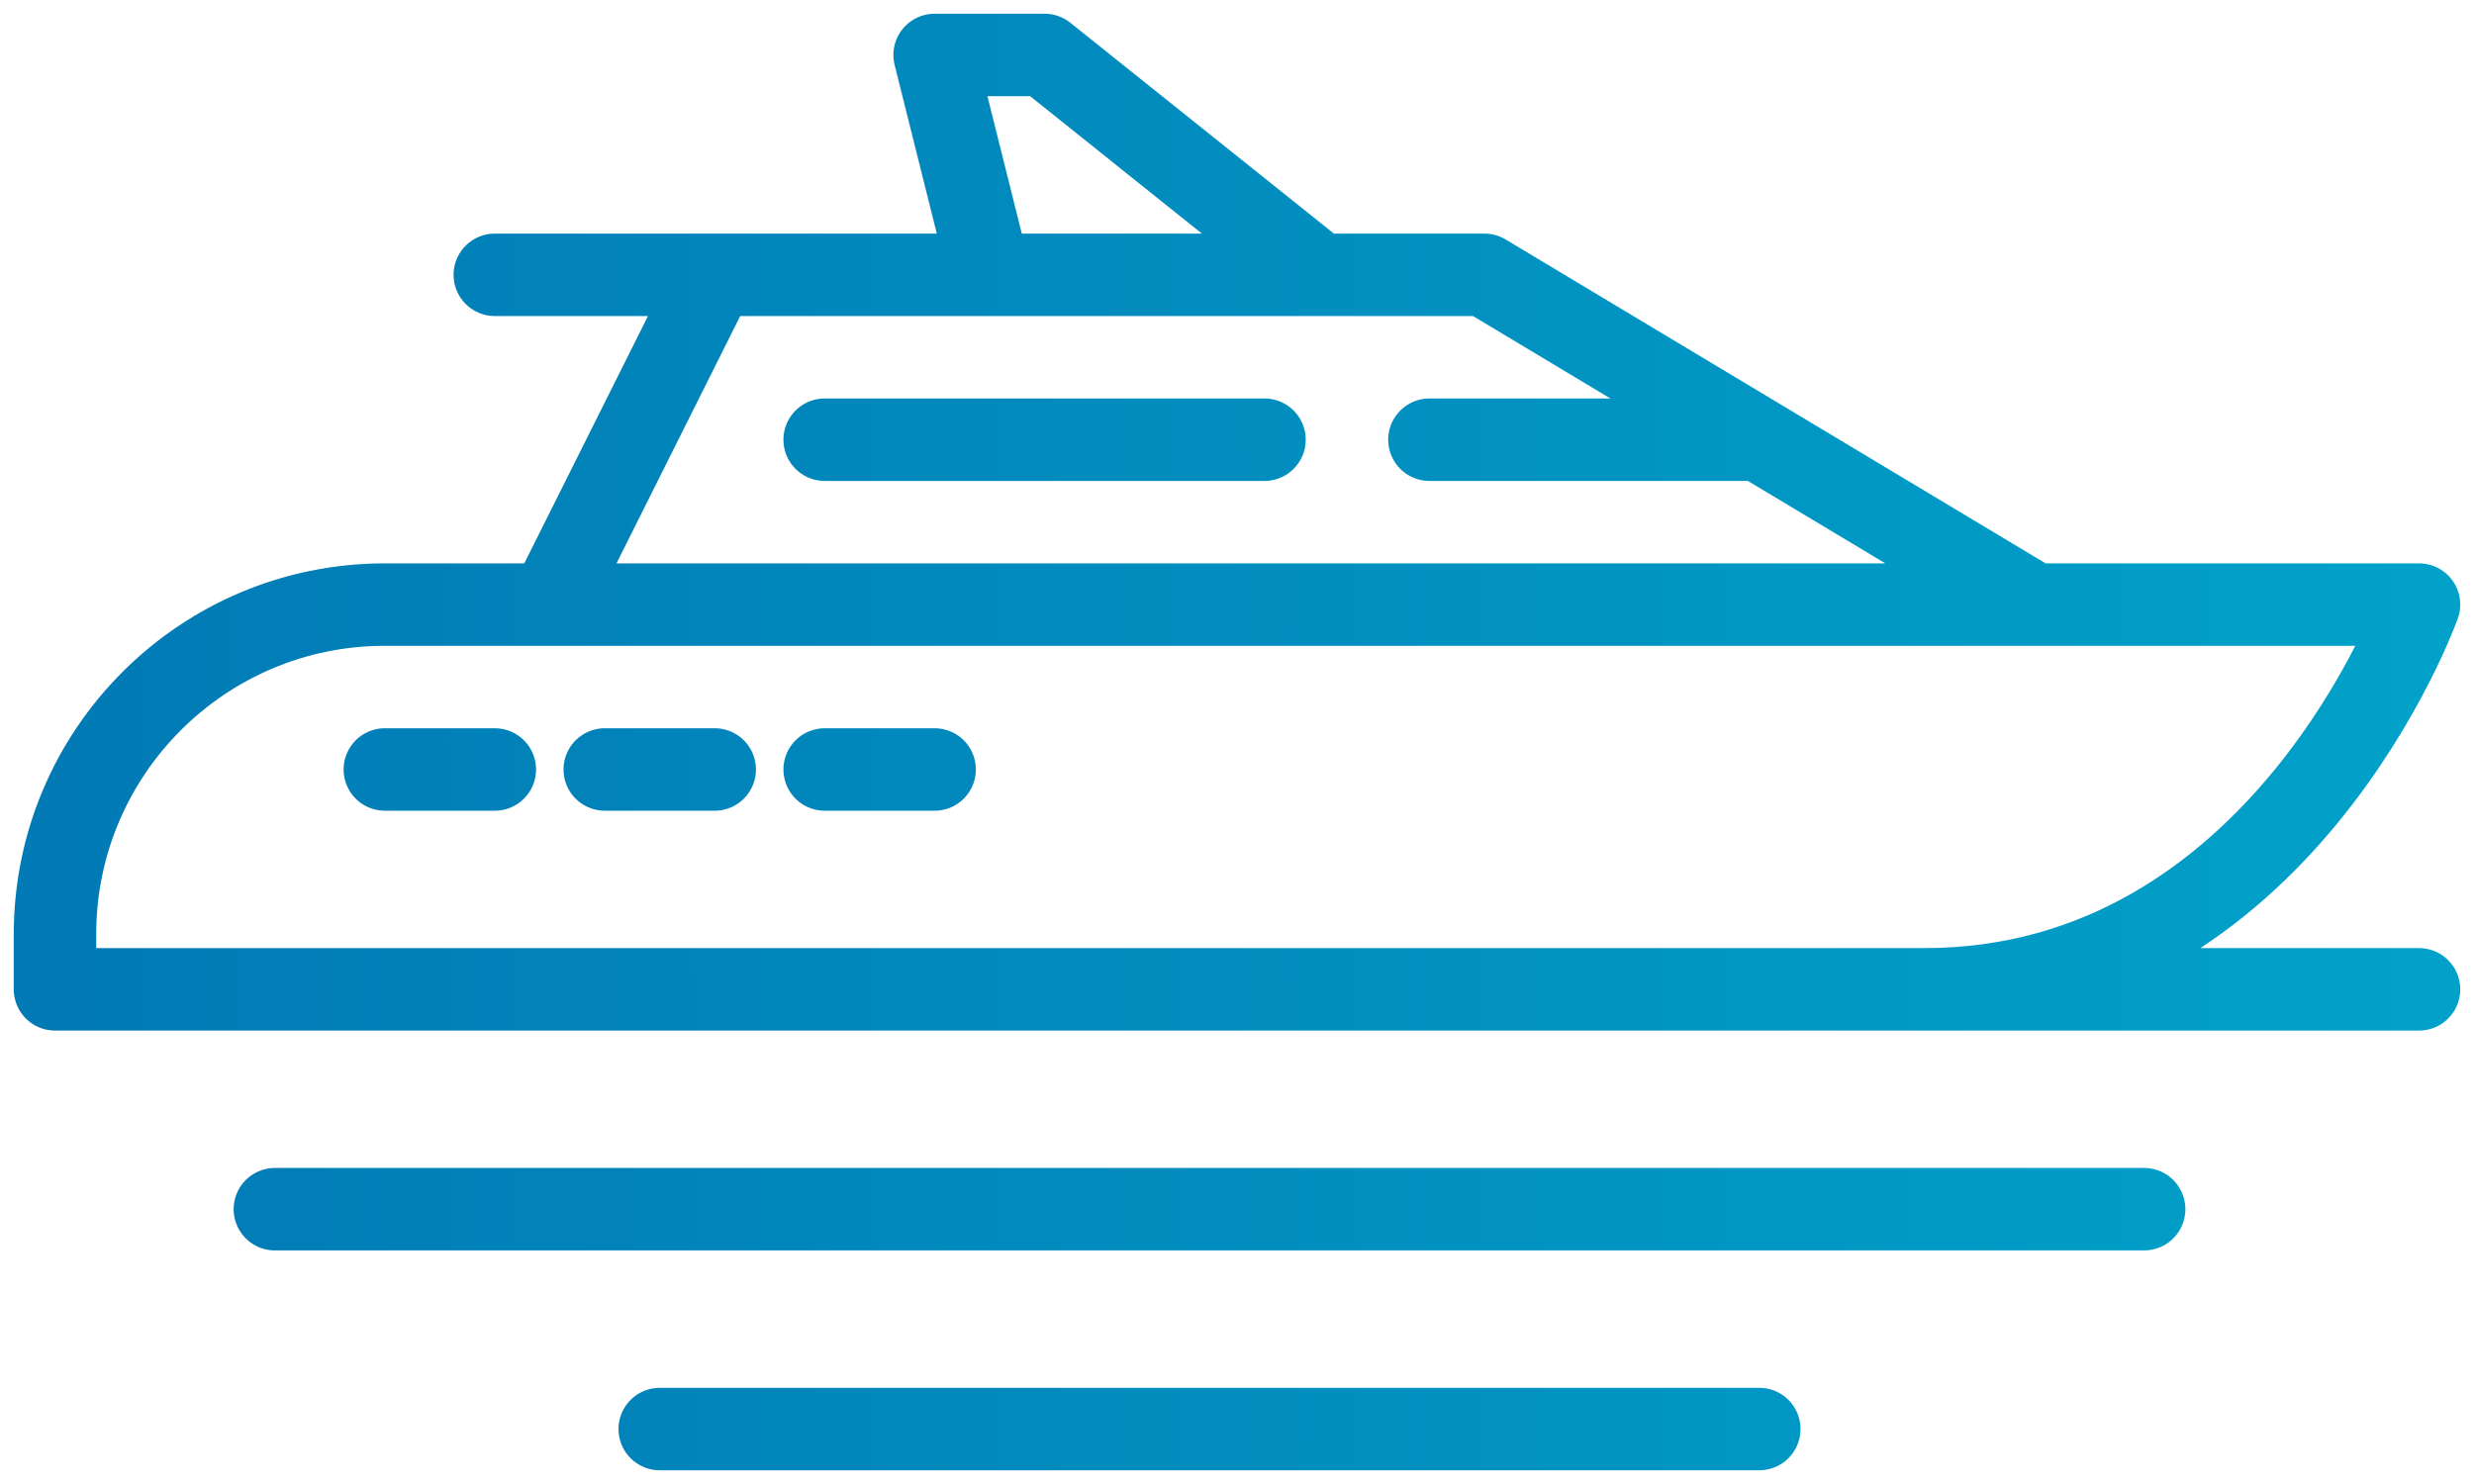
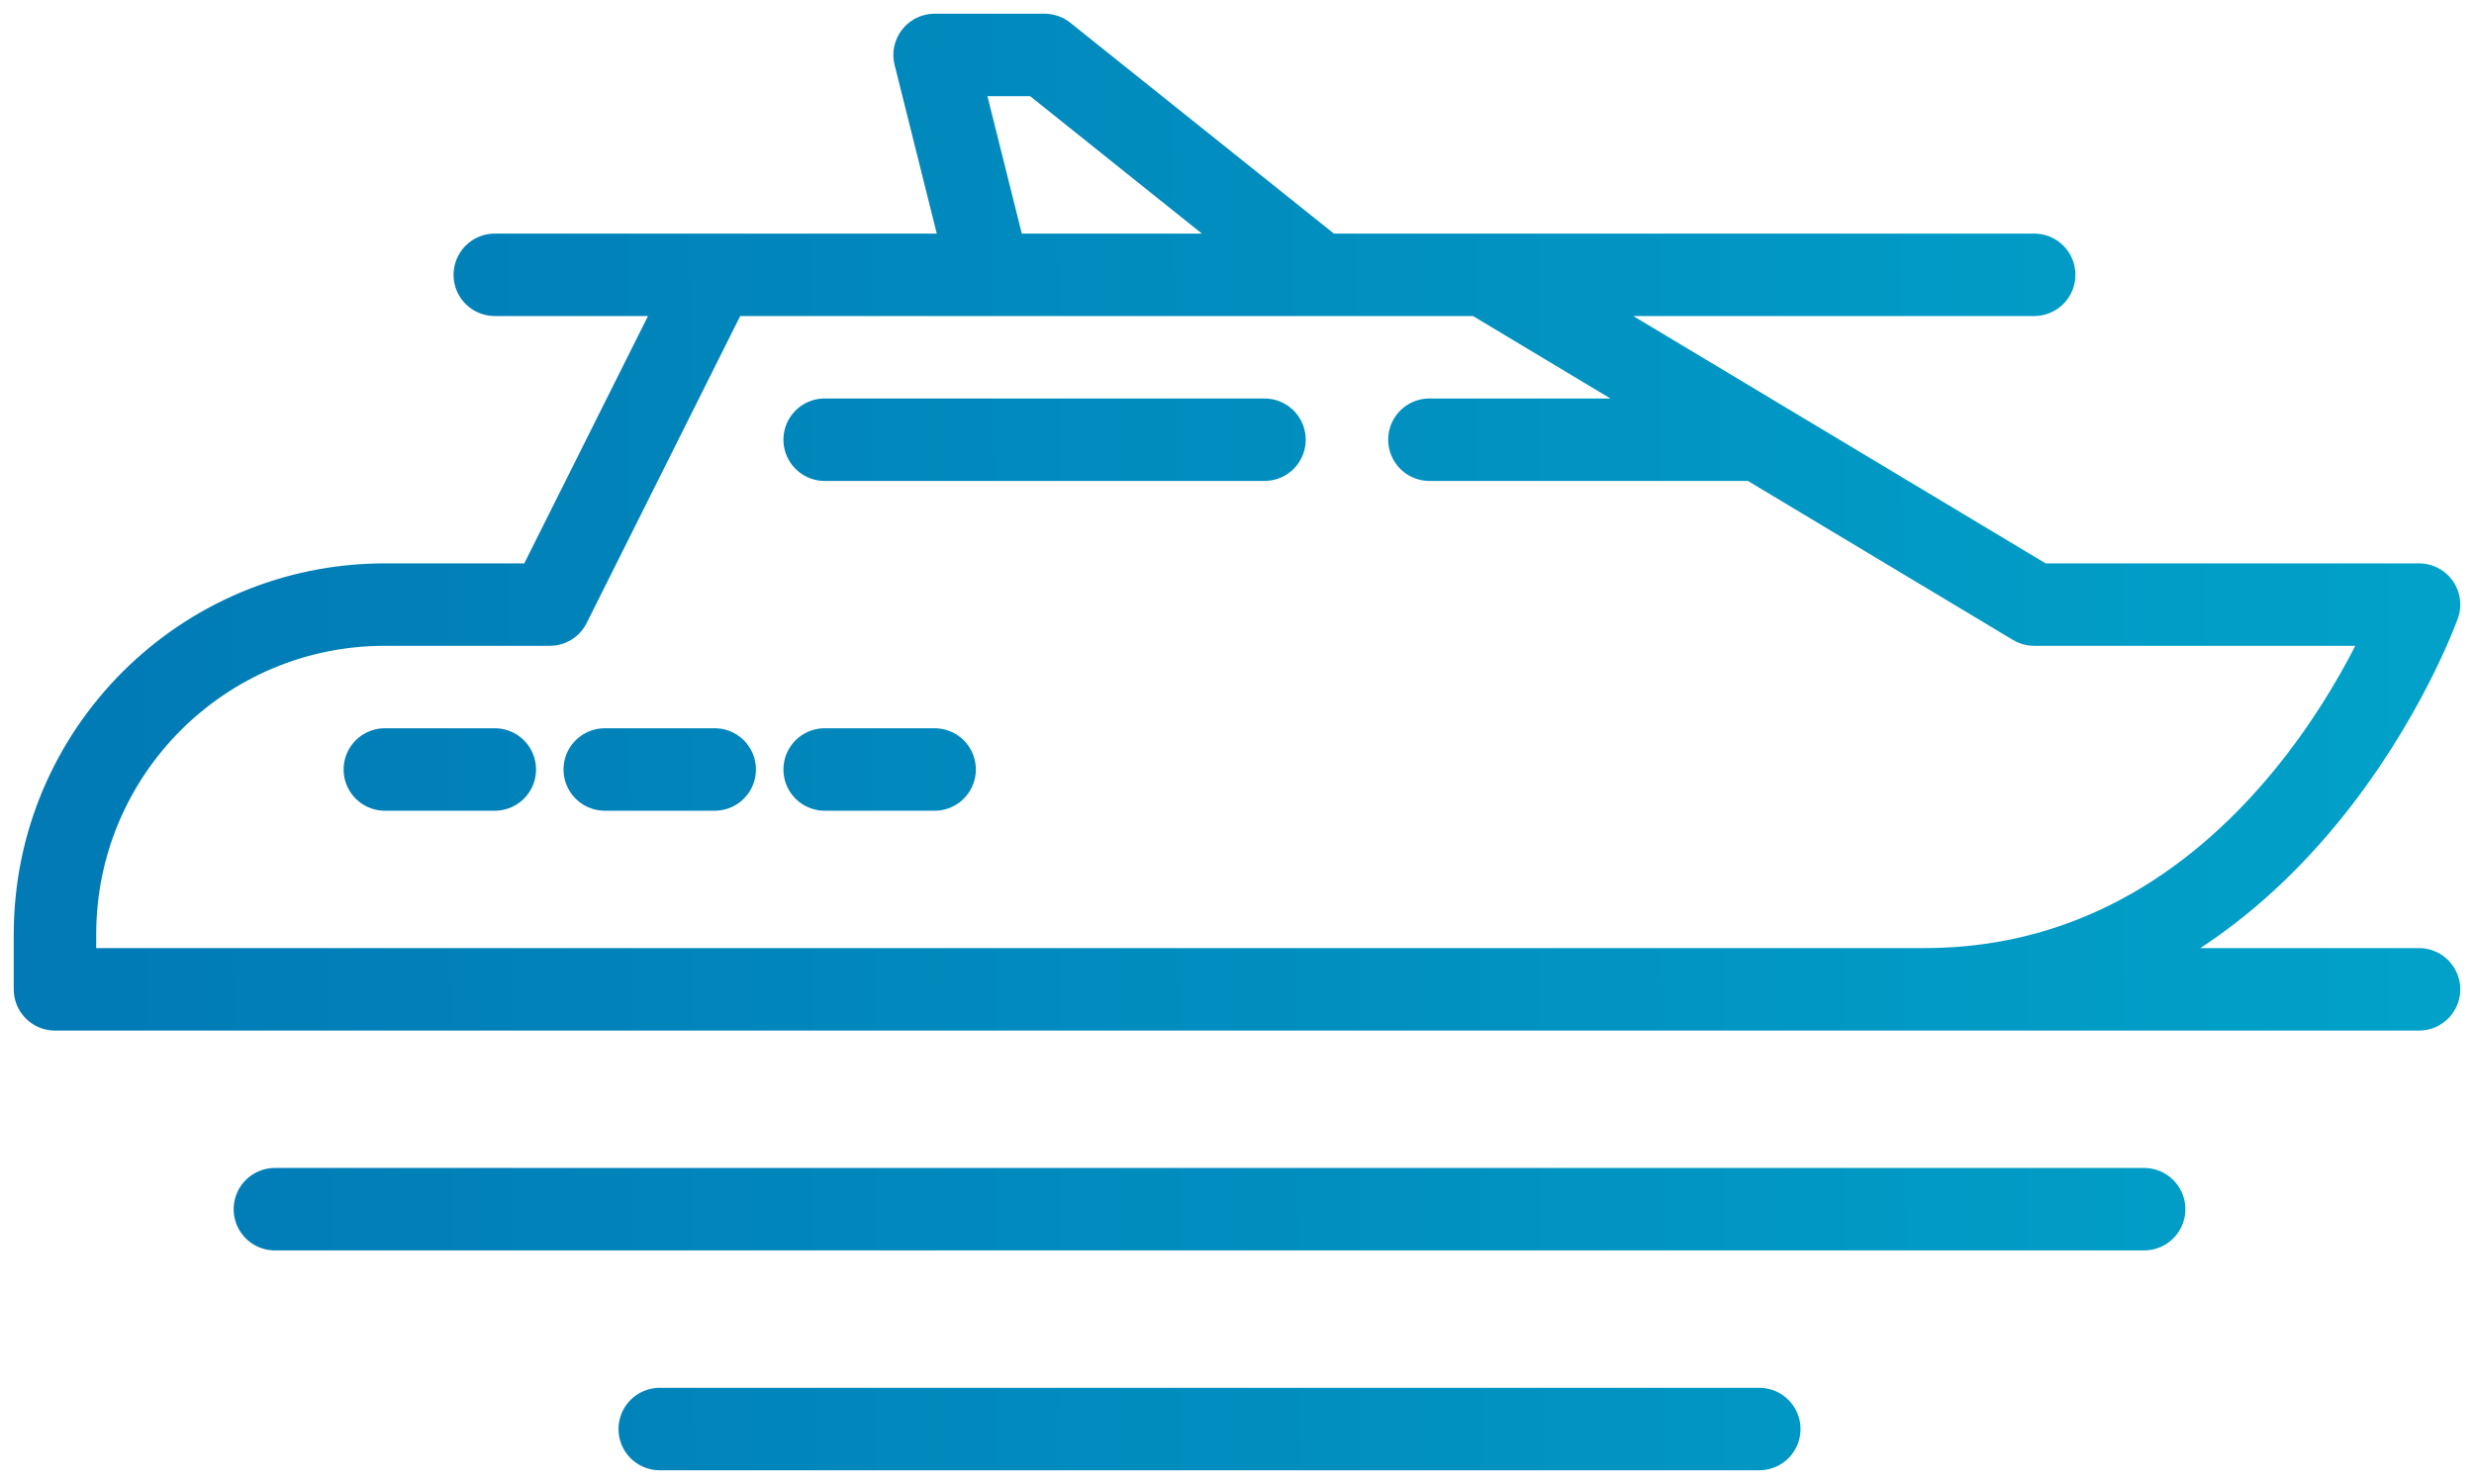
<svg xmlns="http://www.w3.org/2000/svg" width="45" height="27" viewBox="0 0 45 27" fill="none">
-   <path d="M35 18C28.5 18 1 18 1 18V17C1 13.686 3.686 11 7 11H10M35 18C41.5 18 44 11 44 11H37M35 18H44M10 11L13 5M10 11H37M13 5H9M13 5H18M37 11L32 8M32 8L27 5H24M32 8H26M23 8H15M24 5L19 1H17L18 5M24 5H18M9 14H7M13 14H11M17 14H15M39 22H5M32 26H12" stroke="url(#paint0_linear_718_17227)" stroke-width="1.5" stroke-linecap="round" stroke-linejoin="round" />
+   <path d="M35 18C28.5 18 1 18 1 18V17C1 13.686 3.686 11 7 11H10M35 18C41.5 18 44 11 44 11H37M35 18H44M10 11L13 5H37M13 5H9M13 5H18M37 11L32 8M32 8L27 5H24M32 8H26M23 8H15M24 5L19 1H17L18 5M24 5H18M9 14H7M13 14H11M17 14H15M39 22H5M32 26H12" stroke="url(#paint0_linear_718_17227)" stroke-width="1.5" stroke-linecap="round" stroke-linejoin="round" />
  <defs>
    <linearGradient id="paint0_linear_718_17227" x1="1" y1="15.904" x2="44.01" y2="15.72" gradientUnits="userSpaceOnUse">
      <stop stop-color="#017AB5" />
      <stop offset="1" stop-color="#01A1C9" />
    </linearGradient>
  </defs>
</svg>